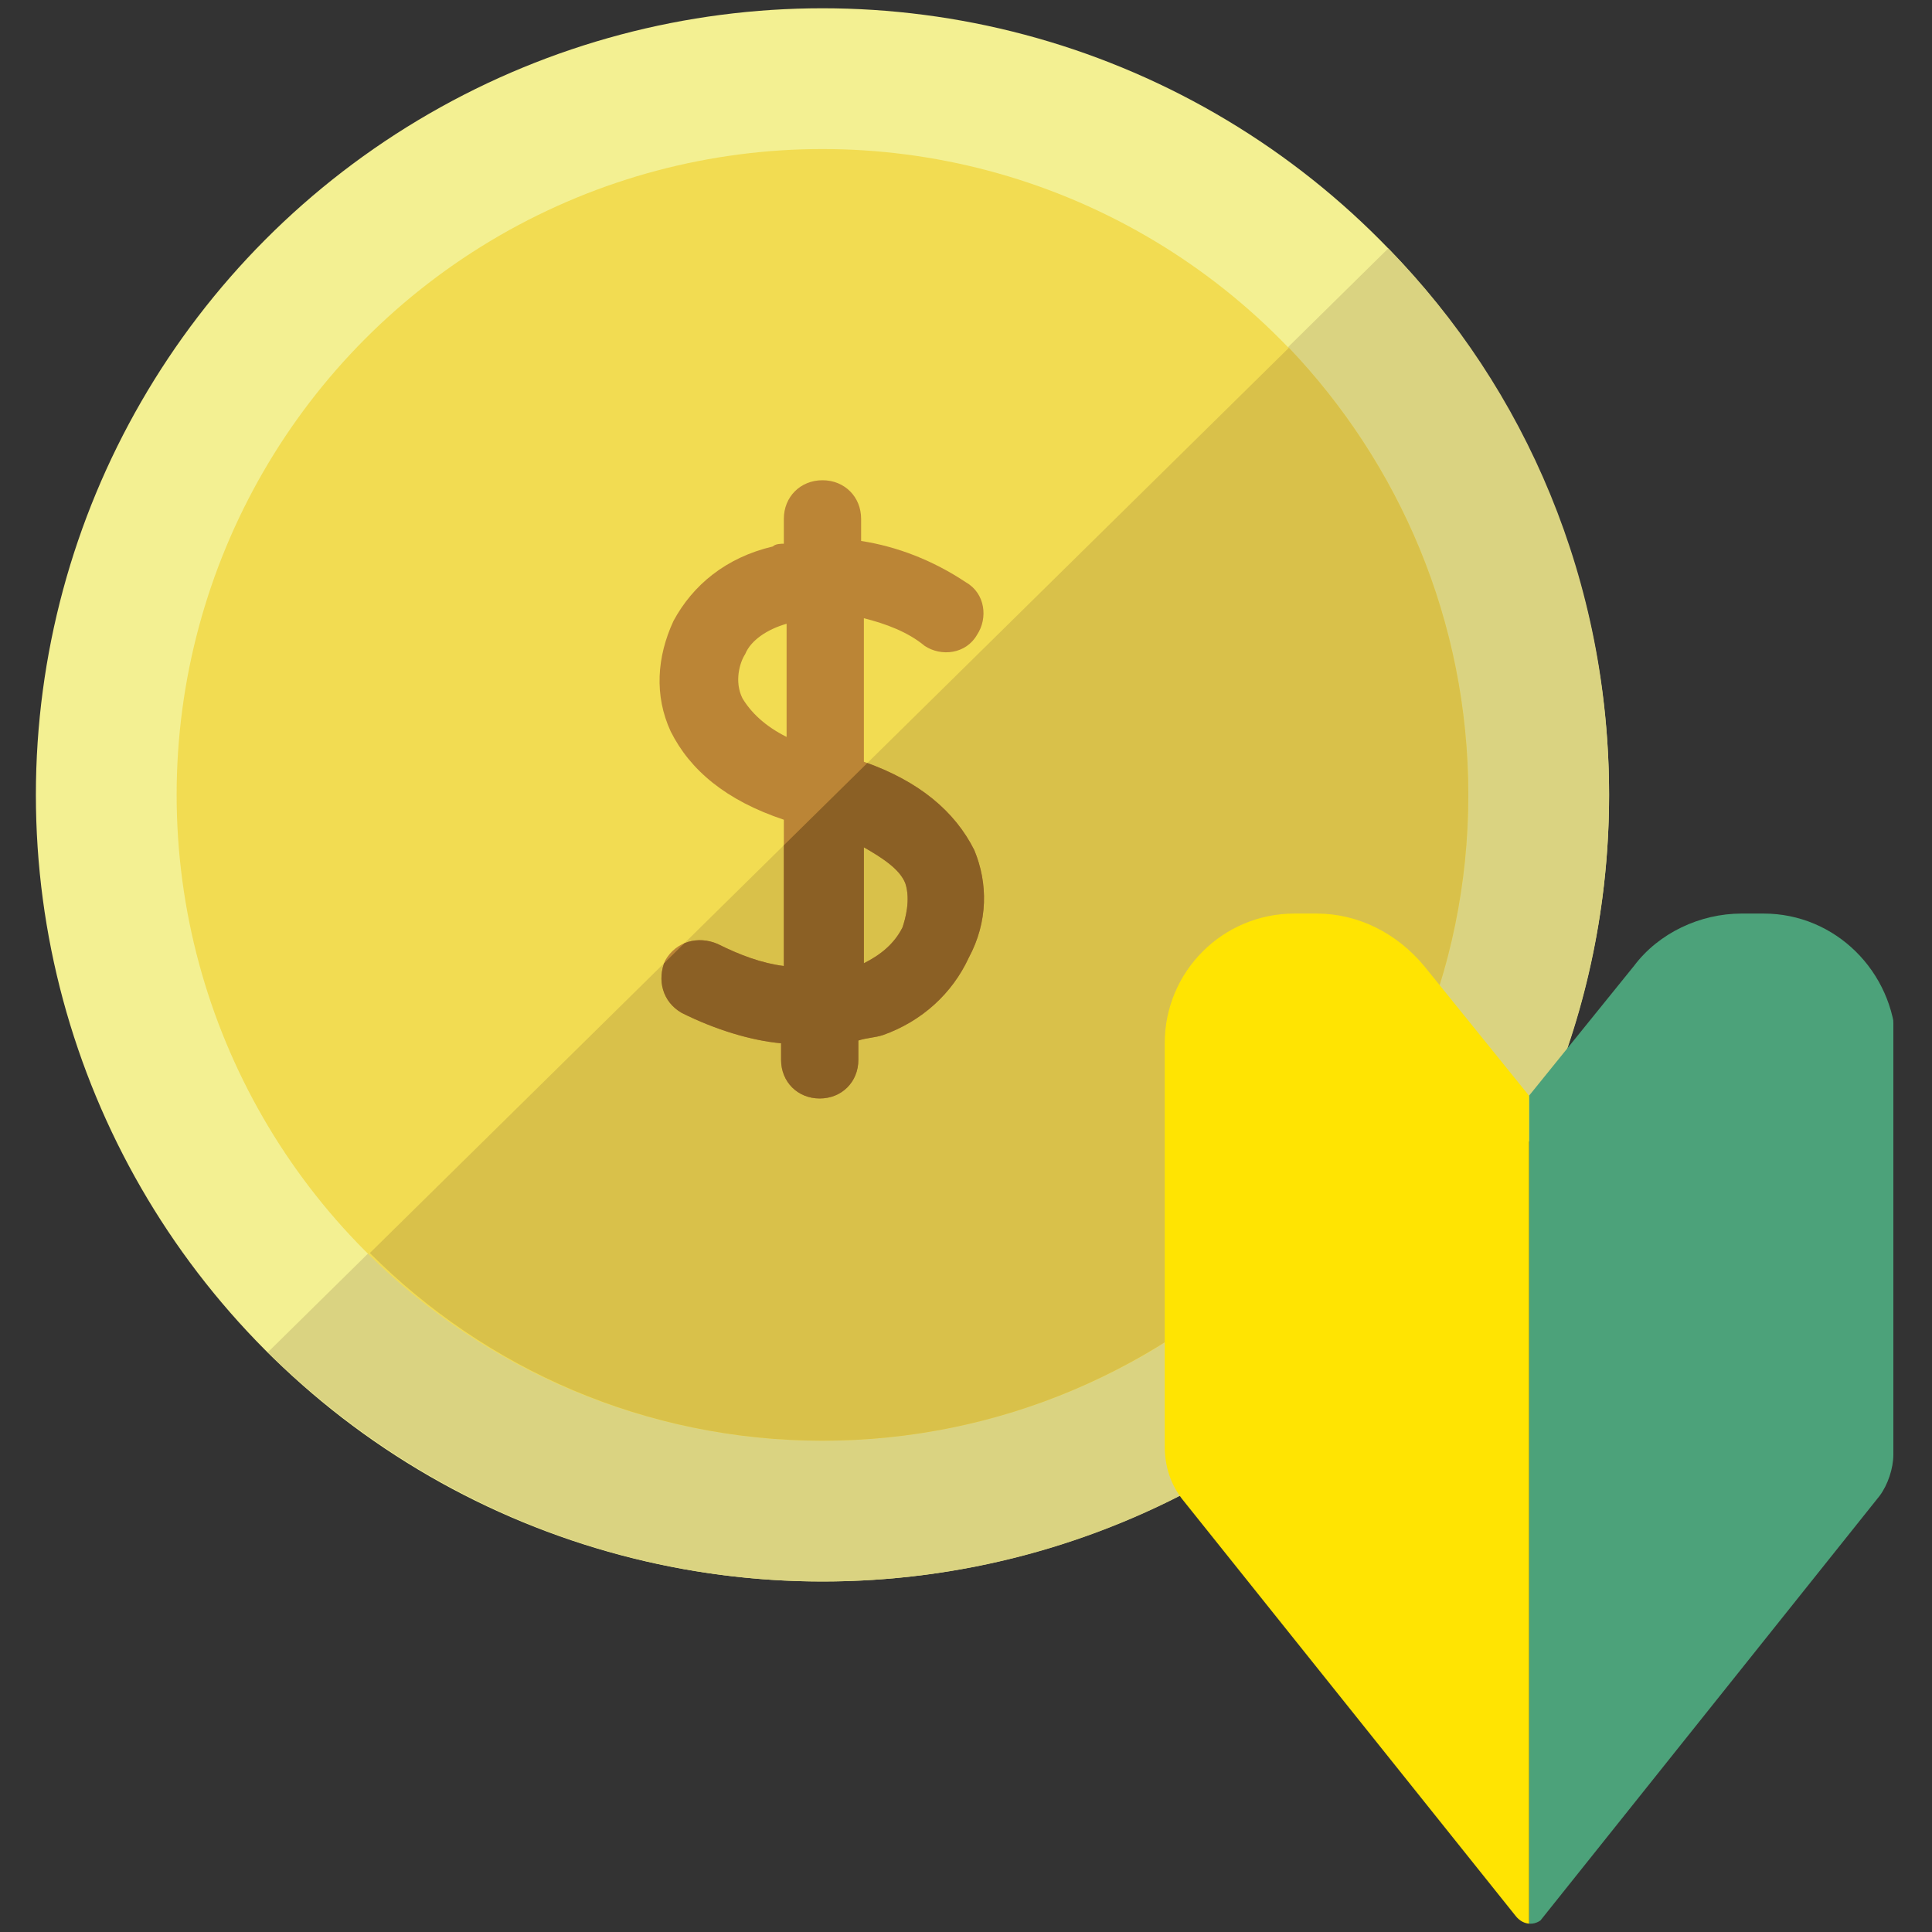
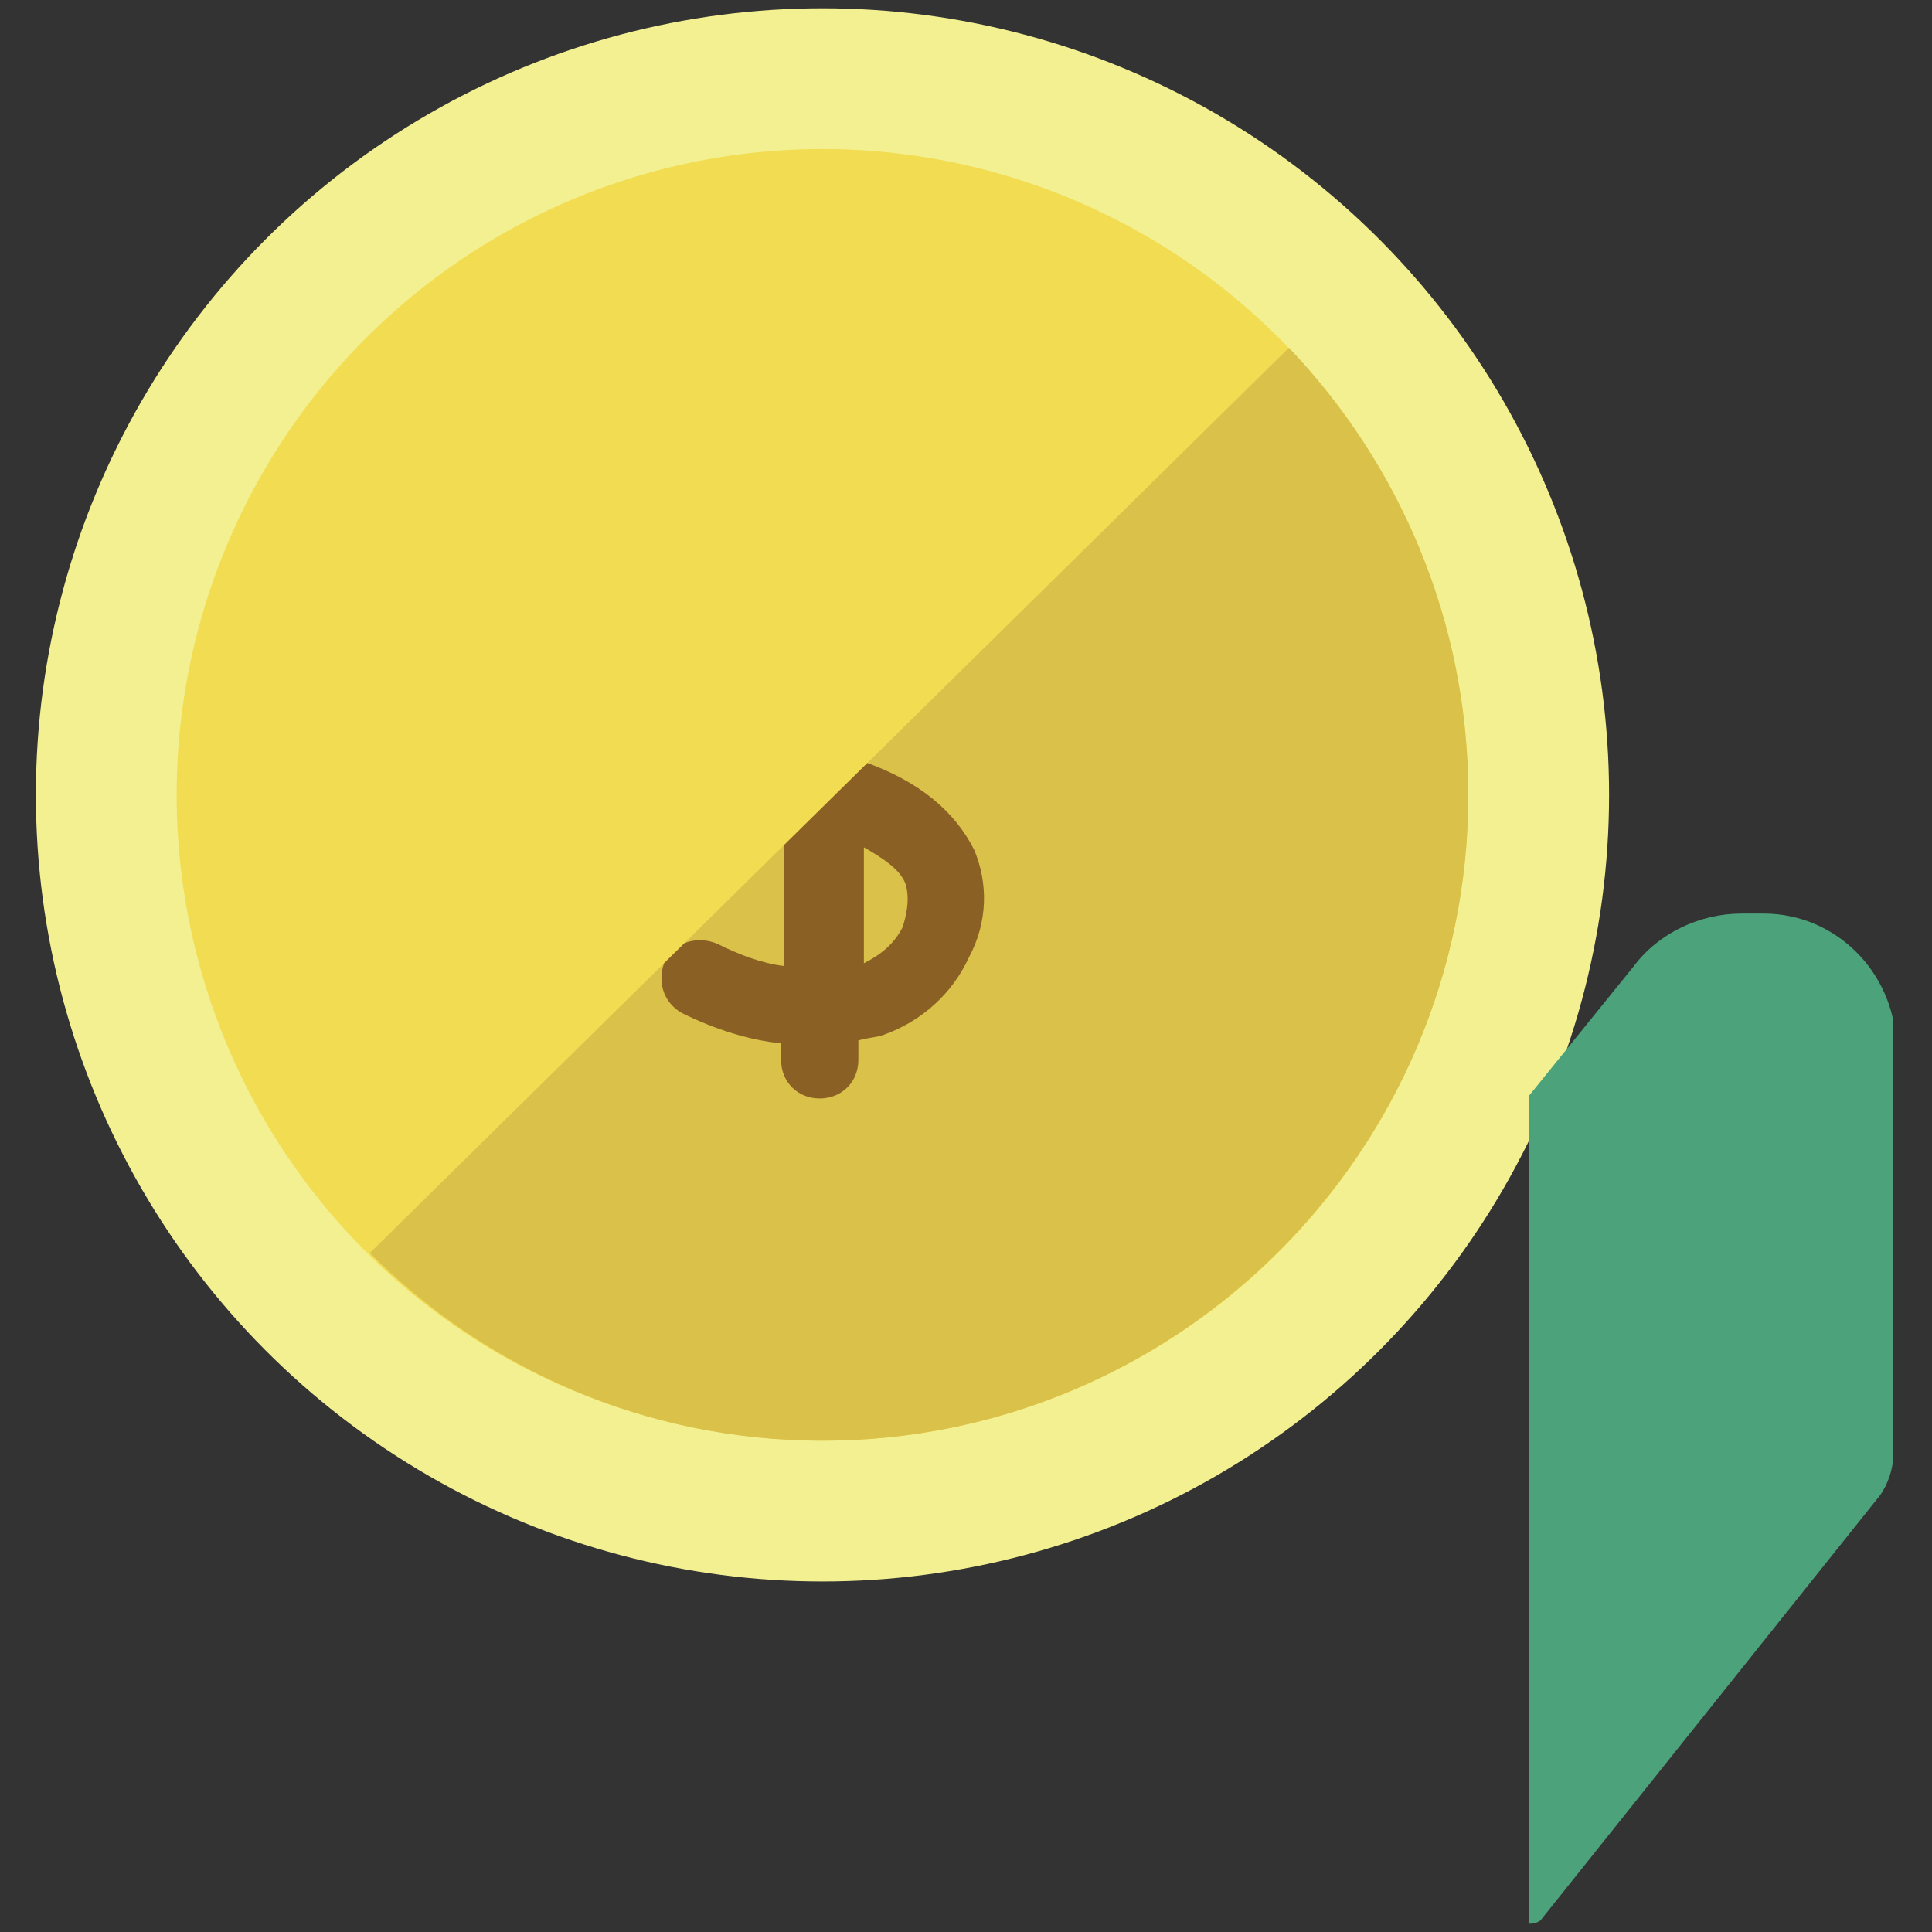
<svg xmlns="http://www.w3.org/2000/svg" xmlns:xlink="http://www.w3.org/1999/xlink" version="1.1" x="0px" y="0px" width="70px" height="70px" viewBox="0 0 70 70" style="enable-background:new 0 0 70 70;" xml:space="preserve">
  <rect x="0" y="0" width="70" height="70" fill="#333333" stroke="none" />
  <style type="text/css">
	.st0{fill:#FFFFFF;}
	.st1{fill:#EBF4FE;}
	.st2{fill:none;stroke:#7890A4;stroke-width:1.5;stroke-linecap:round;stroke-linejoin:round;stroke-miterlimit:10;}
	.st3{fill:none;stroke:#BDCCD4;stroke-width:1.5;stroke-miterlimit:10;}
	.st4{fill:#F5A51B;}
	.st5{fill:#333333;}
	.st6{fill-rule:evenodd;clip-rule:evenodd;fill:#70B8C4;}
	.st7{fill:#E60012;}
	.st8{fill:#03040A;}
	.st9{fill:#666767;}
	.st10{fill:#898989;}
	.st11{fill:#AEADAD;}
	.st12{fill:#C0BFBF;}
	.st13{fill:#DBDADA;}
	.st14{fill:#E5E5E5;}
	.st15{fill:#EFEEEE;}
	.st16{fill:#F5F5F5;}
	.st17{fill:#005597;}
	.st18{fill:#318EC0;}
	.st19{fill:#C0E0F6;}
	.st20{fill:#D0DFED;}
	.st21{fill:#EAF2FB;}
	.st22{fill:#E3E5E8;}
	.st23{fill:#F1F2F4;}
	.st24{fill:#768D9F;}
	.st25{fill:#EEAA4C;}
	.st26{fill:#F3F083;}
	.st27{fill:#75B767;}
	.st28{fill:#81C7A0;}
	.st29{fill:#F4DC26;}
	.st30{fill:#AFD05A;}
	.st31{fill:#F5F9E8;}
	.st32{fill:#FAF7E6;}
	.st33{fill:#E72A24;}
	.st34{fill:#E95150;}
	.st35{fill:#DA5B56;}
	.st36{fill:#F5B7B8;}
	.st37{fill:#FDEDED;}
	.st38{fill:#E9F4E3;}
	.st39{fill:#DDE9D6;}
	.st40{fill:#FDF0D8;}
	.st41{fill:#EDE1CB;}
	.st42{fill:#E4D8C2;}
	.st43{fill:#040000;}
	.st44{fill:#F3F092;}
	.st45{fill:none;}
	.st46{fill:#DAD381;}
	.st47{fill:#F2DC52;}
	.st48{fill:#D9C14A;}
	.st49{fill:#BB8536;}
	.st50{clip-path:url(#SVGID_4_);fill:#8B6025;}
	.st51{clip-path:url(#SVGID_6_);}
	.st52{fill:#4CA27A;}
	.st53{fill:#FFE402;}
	.st54{clip-path:url(#SVGID_8_);fill:#8B6025;}
	.st55{clip-path:url(#SVGID_10_);}
	.st56{fill:#4B9C77;}
	.st57{fill:#E9504E;}
	.st58{fill:#8B6025;}
	.st59{fill:#91C9A5;}
	.st60{clip-path:url(#SVGID_12_);fill:#C3AB43;}
	.st61{fill:#BEA742;}
	.st62{clip-path:url(#SVGID_14_);fill:#C3AB43;}
	.st63{clip-path:url(#SVGID_16_);fill:#C3AB43;}
	.st64{clip-path:url(#SVGID_18_);fill:#C3AB43;}
	.st65{clip-path:url(#SVGID_20_);fill:#C3AB43;}
	.st66{fill:#F2EF81;}
	.st67{clip-path:url(#SVGID_22_);fill:#D9C14A;}
	.st68{clip-path:url(#SVGID_24_);fill:#8B6025;}
	.st69{clip-path:url(#SVGID_26_);fill:#C3AB43;}
	.st70{clip-path:url(#SVGID_28_);fill:#C3AB43;}
	.st71{clip-path:url(#SVGID_30_);fill:#C3AB43;}
	.st72{clip-path:url(#SVGID_32_);fill:#C3AB43;}
	.st73{clip-path:url(#SVGID_34_);fill:#C3AB43;}
	.st74{clip-path:url(#SVGID_36_);fill:#D9C14A;}
	.st75{clip-path:url(#SVGID_38_);fill:#8B6025;}
	.st76{clip-path:url(#SVGID_40_);fill:#C3AB43;}
	.st77{clip-path:url(#SVGID_42_);fill:#C3AB43;}
	.st78{clip-path:url(#SVGID_44_);fill:#C3AB43;}
	.st79{clip-path:url(#SVGID_46_);fill:#C3AB43;}
	.st80{clip-path:url(#SVGID_48_);fill:#C3AB43;}
	.st81{clip-path:url(#SVGID_50_);fill:#D9C14A;}
	.st82{clip-path:url(#SVGID_52_);fill:#8B6025;}
	.st83{fill:#A6A6A5;}
	.st84{fill:#EA8988;}
	.st85{fill:#DCDBDB;}
	.st86{fill:none;stroke:#318EC0;stroke-width:4;stroke-linecap:round;stroke-linejoin:round;stroke-miterlimit:10;}
	.st87{fill:#358199;}
	.st88{fill:#DCEDEF;}
	.st89{fill:#F2F7F8;}
	.st90{fill:#95BDC7;}
	.st91{fill:#495556;}
	.st92{fill:#393F3F;}
	.st93{fill:#AECED9;}
	.st94{fill:#2B6F80;}
	.st95{fill:#E4E5E8;}
	.st96{fill:#C9CACA;}
	.st97{clip-path:url(#SVGID_54_);fill:#8B6025;}
	.st98{fill:none;stroke:#6FB1BC;stroke-width:8;stroke-miterlimit:10;}
	.st99{fill-rule:evenodd;clip-rule:evenodd;fill:#6FB1BC;}
	.st100{fill-rule:evenodd;clip-rule:evenodd;fill:#F5F5F5;}
	.st101{fill:#EADEBF;}
	.st102{fill:#4EA97D;}
	.st103{fill:#E3D7B6;}
	.st104{fill:#4D937A;}
	.st105{fill:#918F8D;}
	.st106{fill:#EFEF3F;}
	.st107{fill:#2856A0;}
	.st108{fill:#EABD24;}
	.st109{fill:#CC3A3A;}
	.st110{fill:#357C51;}
	.st111{fill:#DADADA;}
	.st112{fill:none;stroke:#FF0000;stroke-width:6.745406e-02;stroke-linecap:round;}
	.st113{fill:#FF0000;}
	
		.st114{fill:none;stroke:#C9CACA;stroke-width:2.542;stroke-linecap:round;stroke-linejoin:round;stroke-miterlimit:10;stroke-dasharray:3.178,5.085;}
	.st115{fill:none;stroke:#C9CACA;stroke-width:2.542;stroke-linecap:round;stroke-linejoin:round;stroke-miterlimit:10;}
	.st116{fill:#E0C646;}
	.st117{clip-path:url(#SVGID_56_);fill:#C9AF41;}
	.st118{fill:#C4AB3F;}
	.st119{clip-path:url(#SVGID_58_);fill:#C9AF41;}
	.st120{clip-path:url(#SVGID_60_);fill:#C9AF41;}
	.st121{fill:#FBF77E;}
	.st122{fill:#FBE34D;}
	.st123{fill:none;stroke:#C18733;stroke-width:1.142;stroke-linecap:round;stroke-linejoin:round;stroke-miterlimit:10;}
	.st124{clip-path:url(#SVGID_62_);fill:#E0C646;}
	.st125{clip-path:url(#SVGID_62_);fill:#8E6126;}
	.st126{clip-path:url(#SVGID_64_);fill:#C9AF41;}
	.st127{clip-path:url(#SVGID_66_);fill:#C9AF41;}
	.st128{clip-path:url(#SVGID_68_);fill:#C9AF41;}
	.st129{clip-path:url(#SVGID_70_);fill:#C9AF41;}
	.st130{clip-path:url(#SVGID_72_);fill:#C9AF41;}
	.st131{clip-path:url(#SVGID_74_);fill:#C9AF41;}
	.st132{clip-path:url(#SVGID_76_);fill:#E0C646;}
	.st133{clip-path:url(#SVGID_76_);fill:#8E6126;}
	.st134{fill-rule:evenodd;clip-rule:evenodd;fill:#E3E5E8;}
	.st135{clip-path:url(#SVGID_78_);fill:none;}
	.st136{fill:none;stroke:#C9CACA;stroke-linecap:round;stroke-linejoin:round;stroke-miterlimit:10;stroke-dasharray:2,3;}
	.st137{fill:#F7AF4A;}
	
		.st138{fill:none;stroke:#F7AF4A;stroke-width:2.542;stroke-linecap:round;stroke-linejoin:round;stroke-miterlimit:10;stroke-dasharray:3.178,5.085;}
	.st139{fill:none;stroke:#F7AF4A;stroke-width:2.542;stroke-linecap:round;stroke-linejoin:round;stroke-miterlimit:10;}
	.st140{fill:none;stroke:#FFFFFF;stroke-width:2;stroke-miterlimit:10;}
	.st141{fill:#2D96CD;}
	.st142{fill:#F95050;}
	.st143{fill:#FBF68F;}
	.st144{fill:#E0D982;}
	.st145{fill:#C18733;}
	.st146{clip-path:url(#SVGID_80_);fill:#8E6126;}
	.st147{fill:#94CFA9;}
	.st148{fill:#78BF69;}
	.st149{fill:none;stroke:#F95050;stroke-width:1.5;stroke-miterlimit:10;}
	.st150{fill-rule:evenodd;clip-rule:evenodd;fill:#C0BFBF;}
	.st151{clip-path:url(#SVGID_82_);fill:#8B6025;}
	.st152{fill:#F6DAA6;}
	.st153{fill:#E1C69A;}
	.st154{fill:#EDEDEC;}
	.st155{fill:#B9B9B9;}
	.st156{fill:#D7D7D7;}
	.st157{fill-rule:evenodd;clip-rule:evenodd;fill:#D7D7D7;}
	.st158{fill-rule:evenodd;clip-rule:evenodd;fill:#69AEB5;}
	.st159{fill:none;stroke:#E4F2F2;stroke-width:1.4;stroke-linecap:square;stroke-miterlimit:10;}
	.st160{fill:none;stroke:#E65D57;stroke-width:2;stroke-linecap:round;stroke-linejoin:round;stroke-miterlimit:10;}
	.st161{fill-rule:evenodd;clip-rule:evenodd;fill:#B8BFC1;}
	.st162{fill-rule:evenodd;clip-rule:evenodd;fill:#BFBFBF;}
	.st163{fill:#666666;}
	
		.st164{fill:none;stroke:#C9CACA;stroke-width:0.964;stroke-linecap:round;stroke-linejoin:round;stroke-miterlimit:10;stroke-dasharray:1.928,2.892;}
	.st165{fill:#C7DBEA;}
	.st166{clip-path:url(#SVGID_84_);fill:#FFFFFF;}
	.st167{clip-path:url(#SVGID_84_);fill:#D0DFED;}
	.st168{clip-path:url(#SVGID_84_);}
	.st169{fill:#DCDCDC;}
	.st170{opacity:0.1;}
	.st171{opacity:0.2;}
	.st172{fill:#FAFAFA;}
	.st173{clip-path:url(#SVGID_86_);fill:#C8C8C8;}
	.st174{fill:#E6E6E6;}
	.st175{display:none;}
	.st176{fill:#B3CDD7;}
	.st177{fill:#DDF0F2;}
	.st178{fill:#D3E2ED;}
	.st179{fill:#EDD972;}
	.st180{fill:#00000A;}
	.st181{clip-path:url(#SVGID_88_);fill:#8B6025;}
	.st182{display:inline;}
	.st183{fill:#231815;}
</style>
  <g id="レイヤー_1">
    <g>
      <g>
        <circle class="st44" cx="29.8" cy="28.8" r="28.5" />
        <g>
          <path class="st45" d="M9.7,49L50.3,9c-5.2-5.4-12.4-8.7-20.5-8.7C14.1,0.4,1.4,13.1,1.4,28.8C1.4,36.7,4.6,43.8,9.7,49z" />
-           <path class="st46" d="M29.8,57.3c15.7,0,28.5-12.7,28.5-28.5c0-7.7-3-14.7-8-19.8L9.7,49C14.9,54.1,22,57.3,29.8,57.3z" />
        </g>
        <circle class="st47" cx="29.8" cy="28.8" r="23.4" />
        <g>
          <path class="st48" d="M29.8,52.2c12.9,0,23.4-10.5,23.4-23.4c0-6.3-2.5-12-6.5-16.2L13.4,45.4C17.6,49.6,23.4,52.2,29.8,52.2z" />
        </g>
-         <path class="st49" d="M35.3,30.8c-0.7-1.4-2-2.5-4-3.2v-5.2c0.8,0.2,1.6,0.5,2.2,1c0.6,0.4,1.5,0.3,1.9-0.4     c0.4-0.6,0.3-1.5-0.4-1.9c-1.2-0.8-2.5-1.3-3.8-1.5v-0.8c0-0.8-0.6-1.4-1.4-1.4s-1.4,0.6-1.4,1.4v0.9c-0.1,0-0.3,0-0.4,0.1     c-1.7,0.4-2.9,1.4-3.6,2.7c-0.6,1.3-0.7,2.7-0.1,4c0.7,1.4,2,2.5,4.1,3.2V35c-0.8-0.1-1.6-0.4-2.4-0.8c-0.7-0.3-1.5-0.1-1.9,0.6     c-0.3,0.7-0.1,1.5,0.6,1.9c1.2,0.6,2.5,1,3.6,1.1v0.6c0,0.8,0.6,1.4,1.4,1.4s1.4-0.6,1.4-1.4v-0.7c0.3-0.1,0.6-0.1,0.9-0.2     c1.4-0.5,2.5-1.5,3.1-2.8C35.8,33.4,35.8,32,35.3,30.8z M26.9,25.3c-0.3-0.6-0.1-1.3,0.1-1.6c0.2-0.5,0.8-0.9,1.5-1.1v4.1     C27.7,26.3,27.2,25.8,26.9,25.3z M32.7,33.6c-0.3,0.6-0.8,1-1.4,1.3v-4.2c0.7,0.4,1.3,0.8,1.5,1.3C33,32.6,32.8,33.3,32.7,33.6z" />
        <g>
          <defs>
            <path id="SVGID_3_" d="M29.8,52.2c12.9,0,23.4-10.5,23.4-23.4c0-6.3-2.5-12-6.5-16.2L13.4,45.4C17.6,49.6,23.4,52.2,29.8,52.2z       " />
          </defs>
          <clipPath id="SVGID_2_">
            <use xlink:href="#SVGID_3_" style="overflow:visible;" />
          </clipPath>
          <path style="clip-path:url(#SVGID_2_);fill:#8B6025;" d="M35.3,30.8c-0.7-1.4-2-2.5-4-3.2v-5.2c0.8,0.2,1.6,0.5,2.2,1      c0.6,0.4,1.5,0.3,1.9-0.4c0.4-0.6,0.3-1.5-0.4-1.9c-1.2-0.8-2.5-1.3-3.8-1.5v-0.8c0-0.8-0.6-1.4-1.4-1.4s-1.4,0.6-1.4,1.4v0.9      c-0.1,0-0.3,0-0.4,0.1c-1.7,0.4-2.9,1.4-3.6,2.7c-0.6,1.3-0.7,2.7-0.1,4c0.7,1.4,2,2.5,4.1,3.2V35c-0.8-0.1-1.6-0.4-2.4-0.8      c-0.7-0.3-1.5-0.1-1.9,0.6c-0.3,0.7-0.1,1.5,0.6,1.9c1.2,0.6,2.5,1,3.6,1.1v0.6c0,0.8,0.6,1.4,1.4,1.4s1.4-0.6,1.4-1.4v-0.7      c0.3-0.1,0.6-0.1,0.9-0.2c1.4-0.5,2.5-1.5,3.1-2.8C35.8,33.4,35.8,32,35.3,30.8z M26.9,25.3c-0.3-0.6-0.1-1.3,0.1-1.6      c0.2-0.5,0.8-0.9,1.5-1.1v4.1C27.7,26.3,27.2,25.8,26.9,25.3z M32.7,33.6c-0.3,0.6-0.8,1-1.4,1.3v-4.2c0.7,0.4,1.3,0.8,1.5,1.3      C33,32.6,32.8,33.3,32.7,33.6z" />
        </g>
      </g>
      <g>
        <defs>
          <path id="SVGID_5_" d="M63.9,33.1h-0.8c-1.5,0-3,0.7-3.9,1.9l-3.8,4.7c0,0,0,0,0,0c0,0,0,0,0,0L51.6,35c-1-1.2-2.4-1.9-3.9-1.9      h-0.8c-2.6,0-4.7,2.1-4.7,4.7v14.6c0,0.7,0.2,1.4,0.7,2l12,15c0.3,0.4,0.8,0.4,1.1,0l12-15c0.4-0.6,0.7-1.3,0.7-2V37.8      C68.6,35.2,66.5,33.1,63.9,33.1z" />
        </defs>
        <clipPath id="SVGID_4_">
          <use xlink:href="#SVGID_5_" style="overflow:visible;" />
        </clipPath>
        <g style="clip-path:url(#SVGID_4_);">
          <path class="st52" d="M55.4,70.1l12.7-15.9c0.3-0.4,0.5-1,0.5-1.5V37.1c0-2.2-1.8-4-4-4h-1.8c-1.3,0-2.5,0.6-3.4,1.6l-4,5      c0,0,0,0,0,0V70.1z" />
-           <path class="st53" d="M55.4,70.1L42.7,54.2c-0.3-0.4-0.5-1-0.5-1.5V37.1c0-2.2,1.8-4,4-4H48c1.3,0,2.5,0.6,3.4,1.6l4,5      c0,0,0,0,0,0V70.1z" />
        </g>
      </g>
    </g>
  </g>
  <g id="レイヤー_2" class="st175">
</g>
</svg>